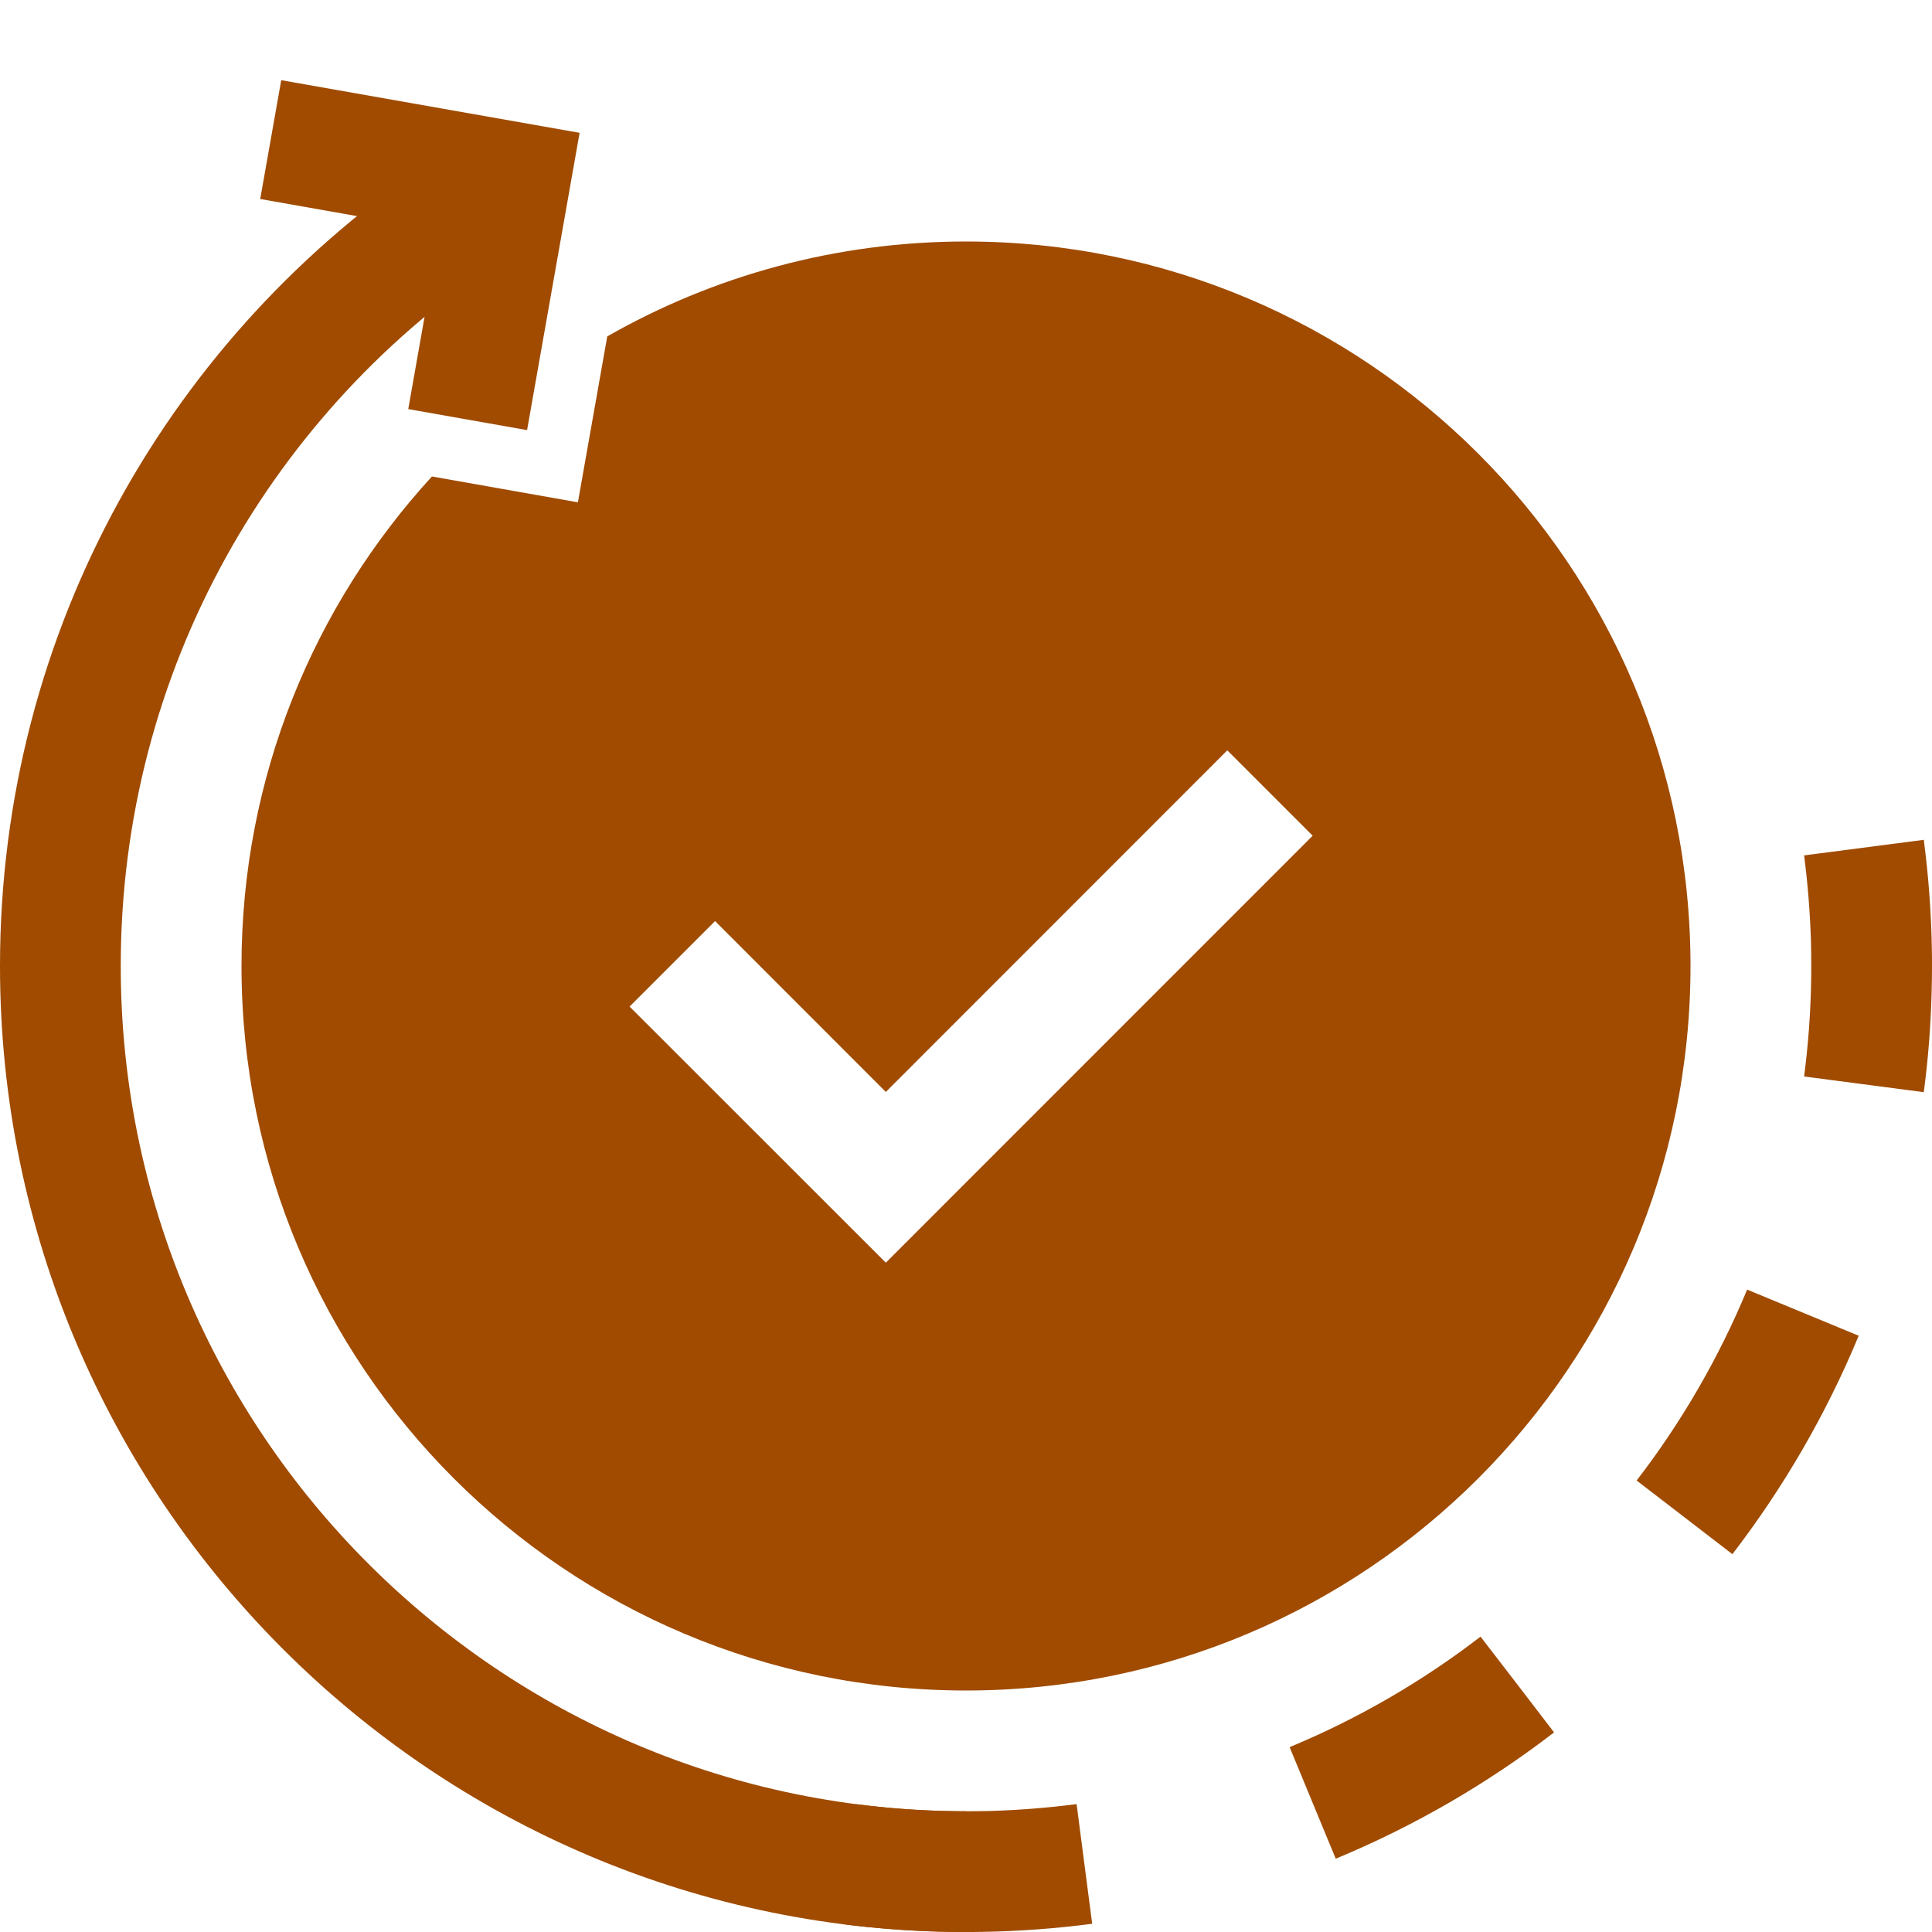
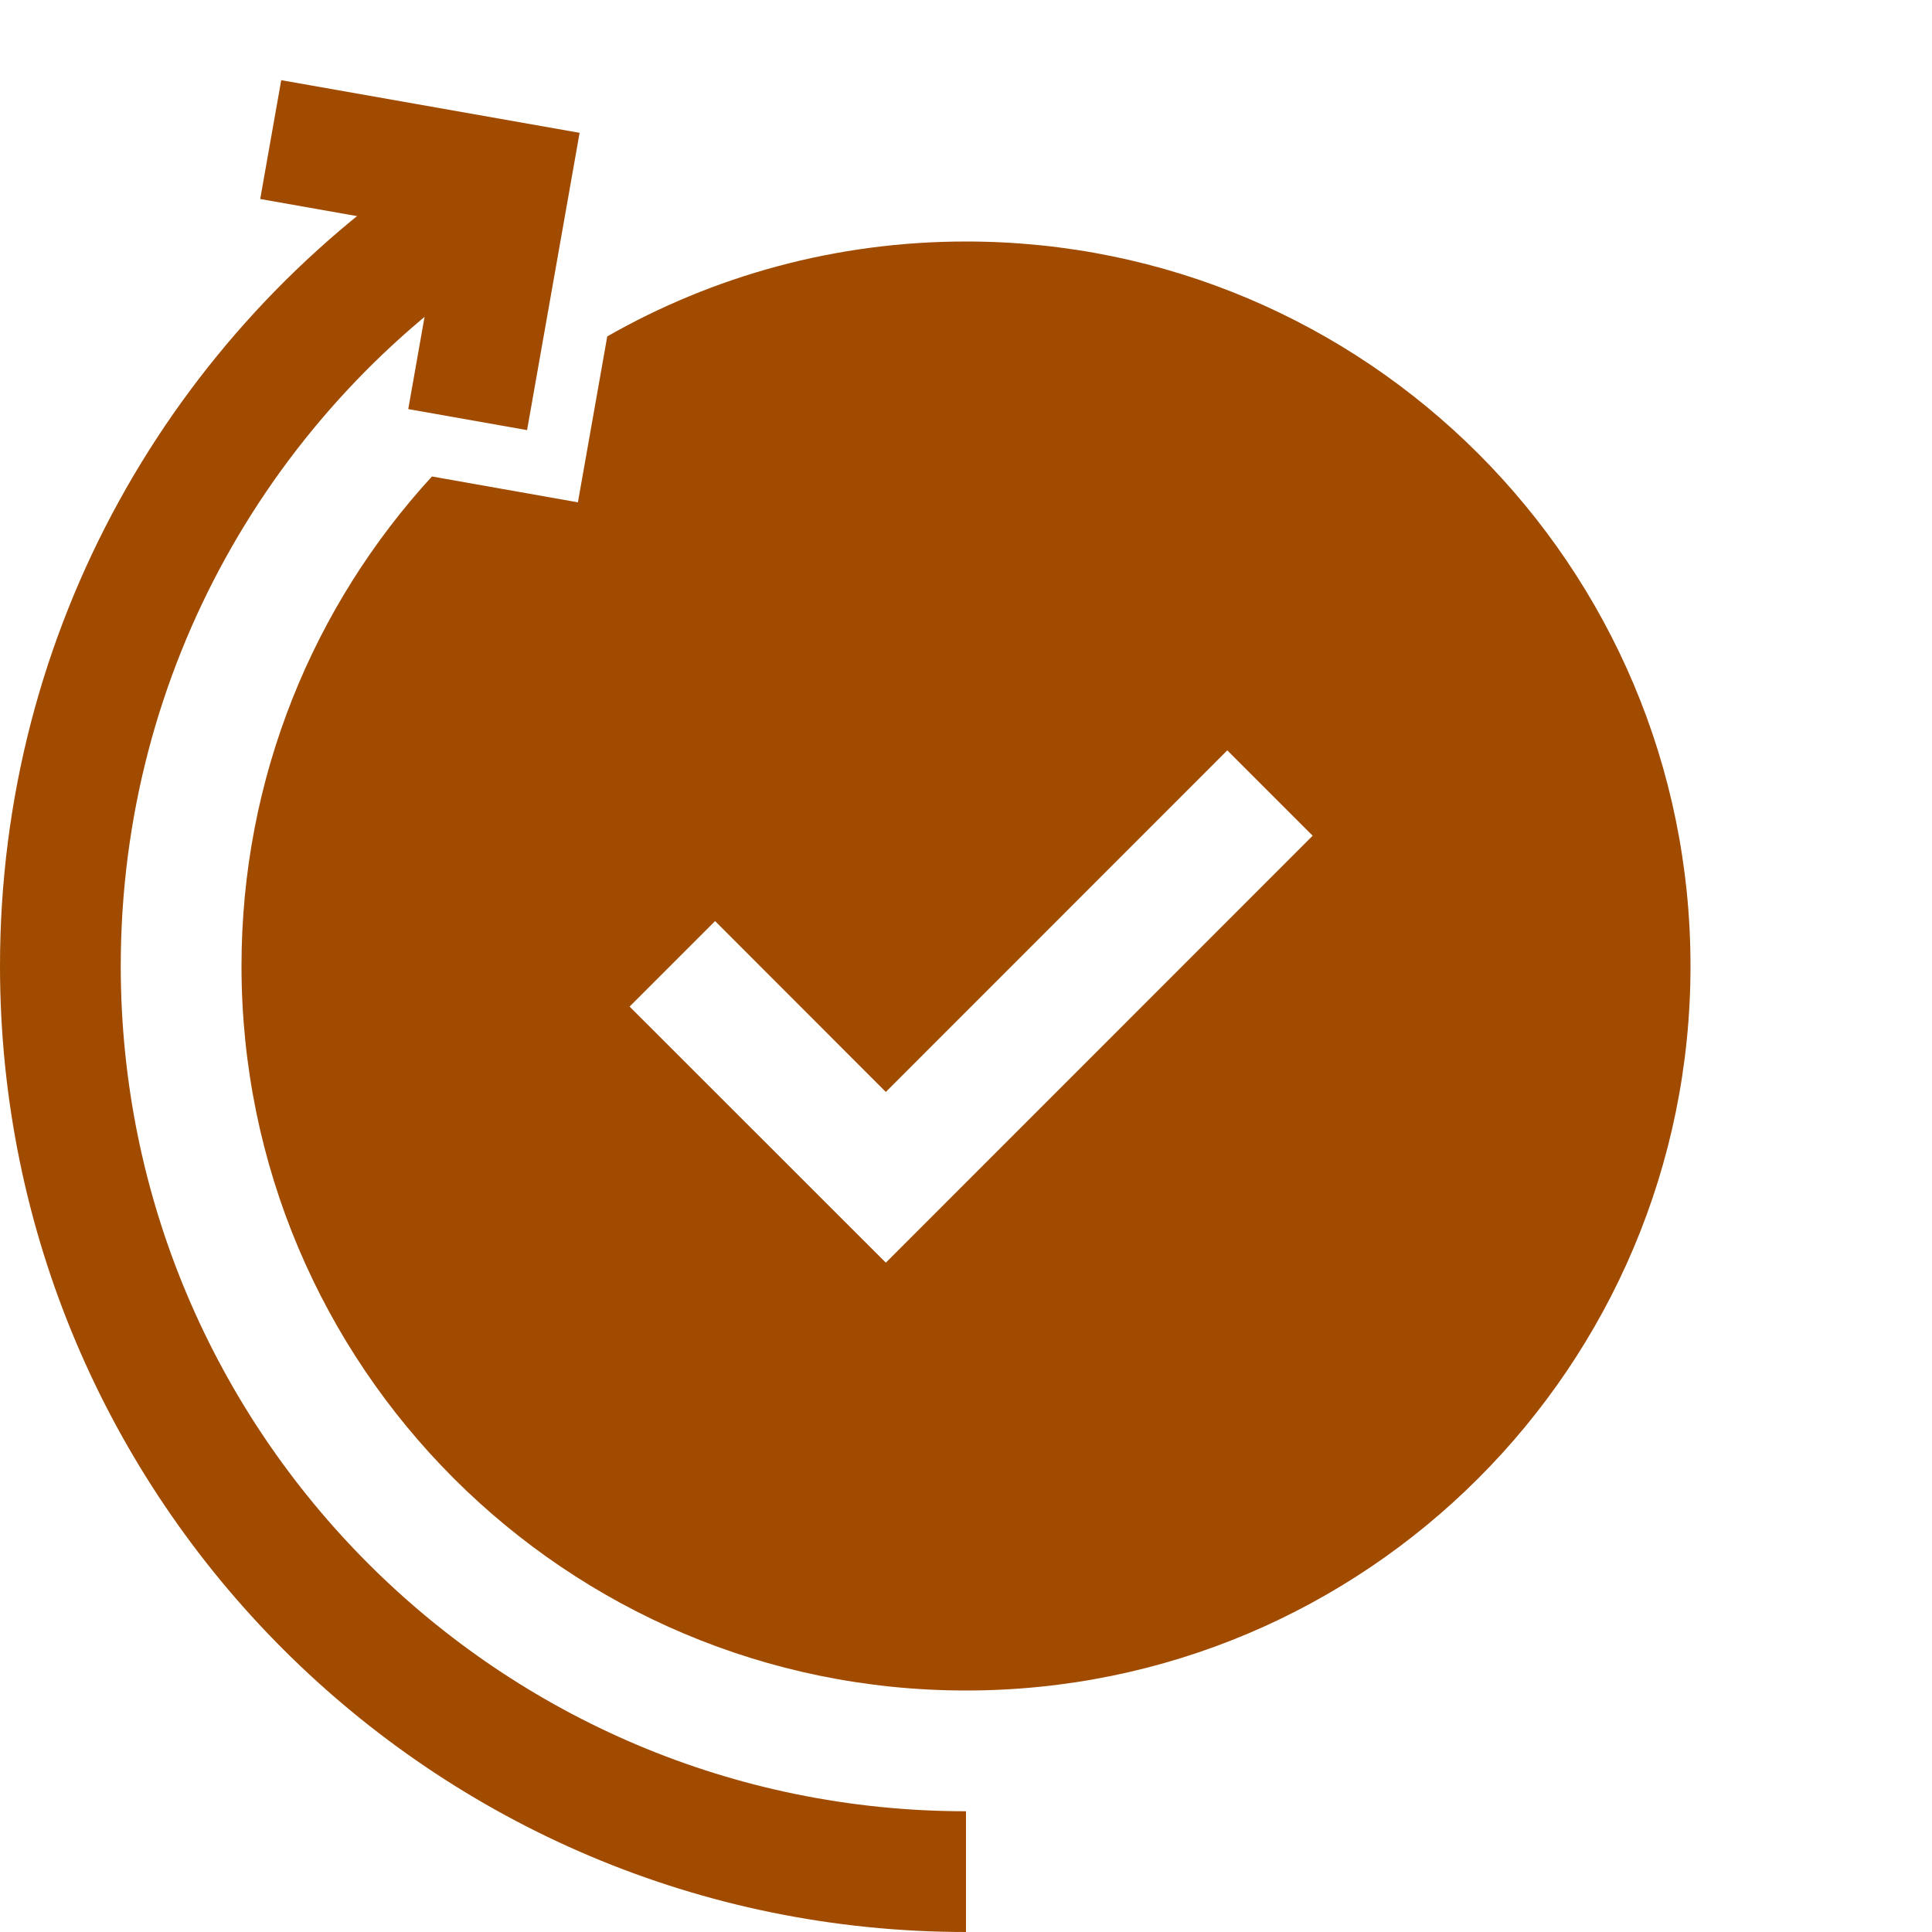
<svg xmlns="http://www.w3.org/2000/svg" width="16" height="16" viewBox="0 0 16 16" fill="none">
  <g clip-path="url(#clip0_636_271)">
    <path d="M8 16V15C4.134 15 1 11.866 1 8C1 5.547 2.261 3.389 4.171 2.139L3.589 1.325C1.426 2.757 0 5.212 0 8C0 12.418 3.582 16 8 16Z" fill="#A04B00" />
-     <path d="M15.997 8.214C15.99 8.495 15.968 8.772 15.932 9.045L14.941 8.915L14.941 8.914C14.975 8.653 14.995 8.386 14.999 8.116C15 8.078 15 8.039 15 8C15 7.937 14.999 7.875 14.998 7.812C14.991 7.567 14.972 7.324 14.941 7.086L14.941 7.084L15.932 6.955C15.971 7.254 15.994 7.559 15.999 7.868C16 7.912 16 7.956 16 8C16 8.072 15.999 8.143 15.997 8.214Z" fill="#A04B00" />
-     <path d="M8 16C8.044 16 8.088 16 8.132 15.999C8.441 15.994 8.746 15.971 9.045 15.932L8.916 14.941L8.914 14.941C8.676 14.972 8.433 14.991 8.188 14.998C8.125 14.999 8.063 15 8 15C7.961 15 7.922 15 7.884 14.999C7.614 14.995 7.347 14.975 7.086 14.941L7.084 14.941L7 15.588V15.938C7.258 15.97 7.521 15.99 7.786 15.997C7.857 15.999 7.928 16 8 16Z" fill="#A04B00" />
-     <path d="M14.469 10.68C14.233 11.249 13.924 11.78 13.554 12.261L14.347 12.871C14.77 12.32 15.123 11.713 15.393 11.062L14.469 10.68Z" fill="#A04B00" />
-     <path d="M12.566 13.95L12.261 13.554C11.78 13.924 11.249 14.233 10.68 14.469L11.062 15.393C11.713 15.123 12.32 14.77 12.87 14.347L12.566 13.95Z" fill="#A04B00" />
    <path fill-rule="evenodd" clip-rule="evenodd" d="M3.577 3.946C2.598 5.014 2 6.437 2 8C2 11.314 4.686 14 8 14C11.314 14 14 11.314 14 8C14 4.686 11.314 2 8 2C6.919 2 5.905 2.286 5.029 2.786L4.786 4.16L3.577 3.946ZM10.871 6.921L10.164 6.214L7.336 9.043L5.922 7.628L5.214 8.336L7.336 10.457L10.871 6.921Z" fill="#A04B00" />
    <path d="M4.365 3.562L4.8 1.1L2.329 0.664L2.155 1.648L3.642 1.911L3.381 3.388L4.365 3.562Z" fill="#A04B00" />
  </g>
  <defs>
    <clipPath id="clip0_636_271">
      <rect width="16" height="16" fill="white" />
    </clipPath>
  </defs>
</svg>